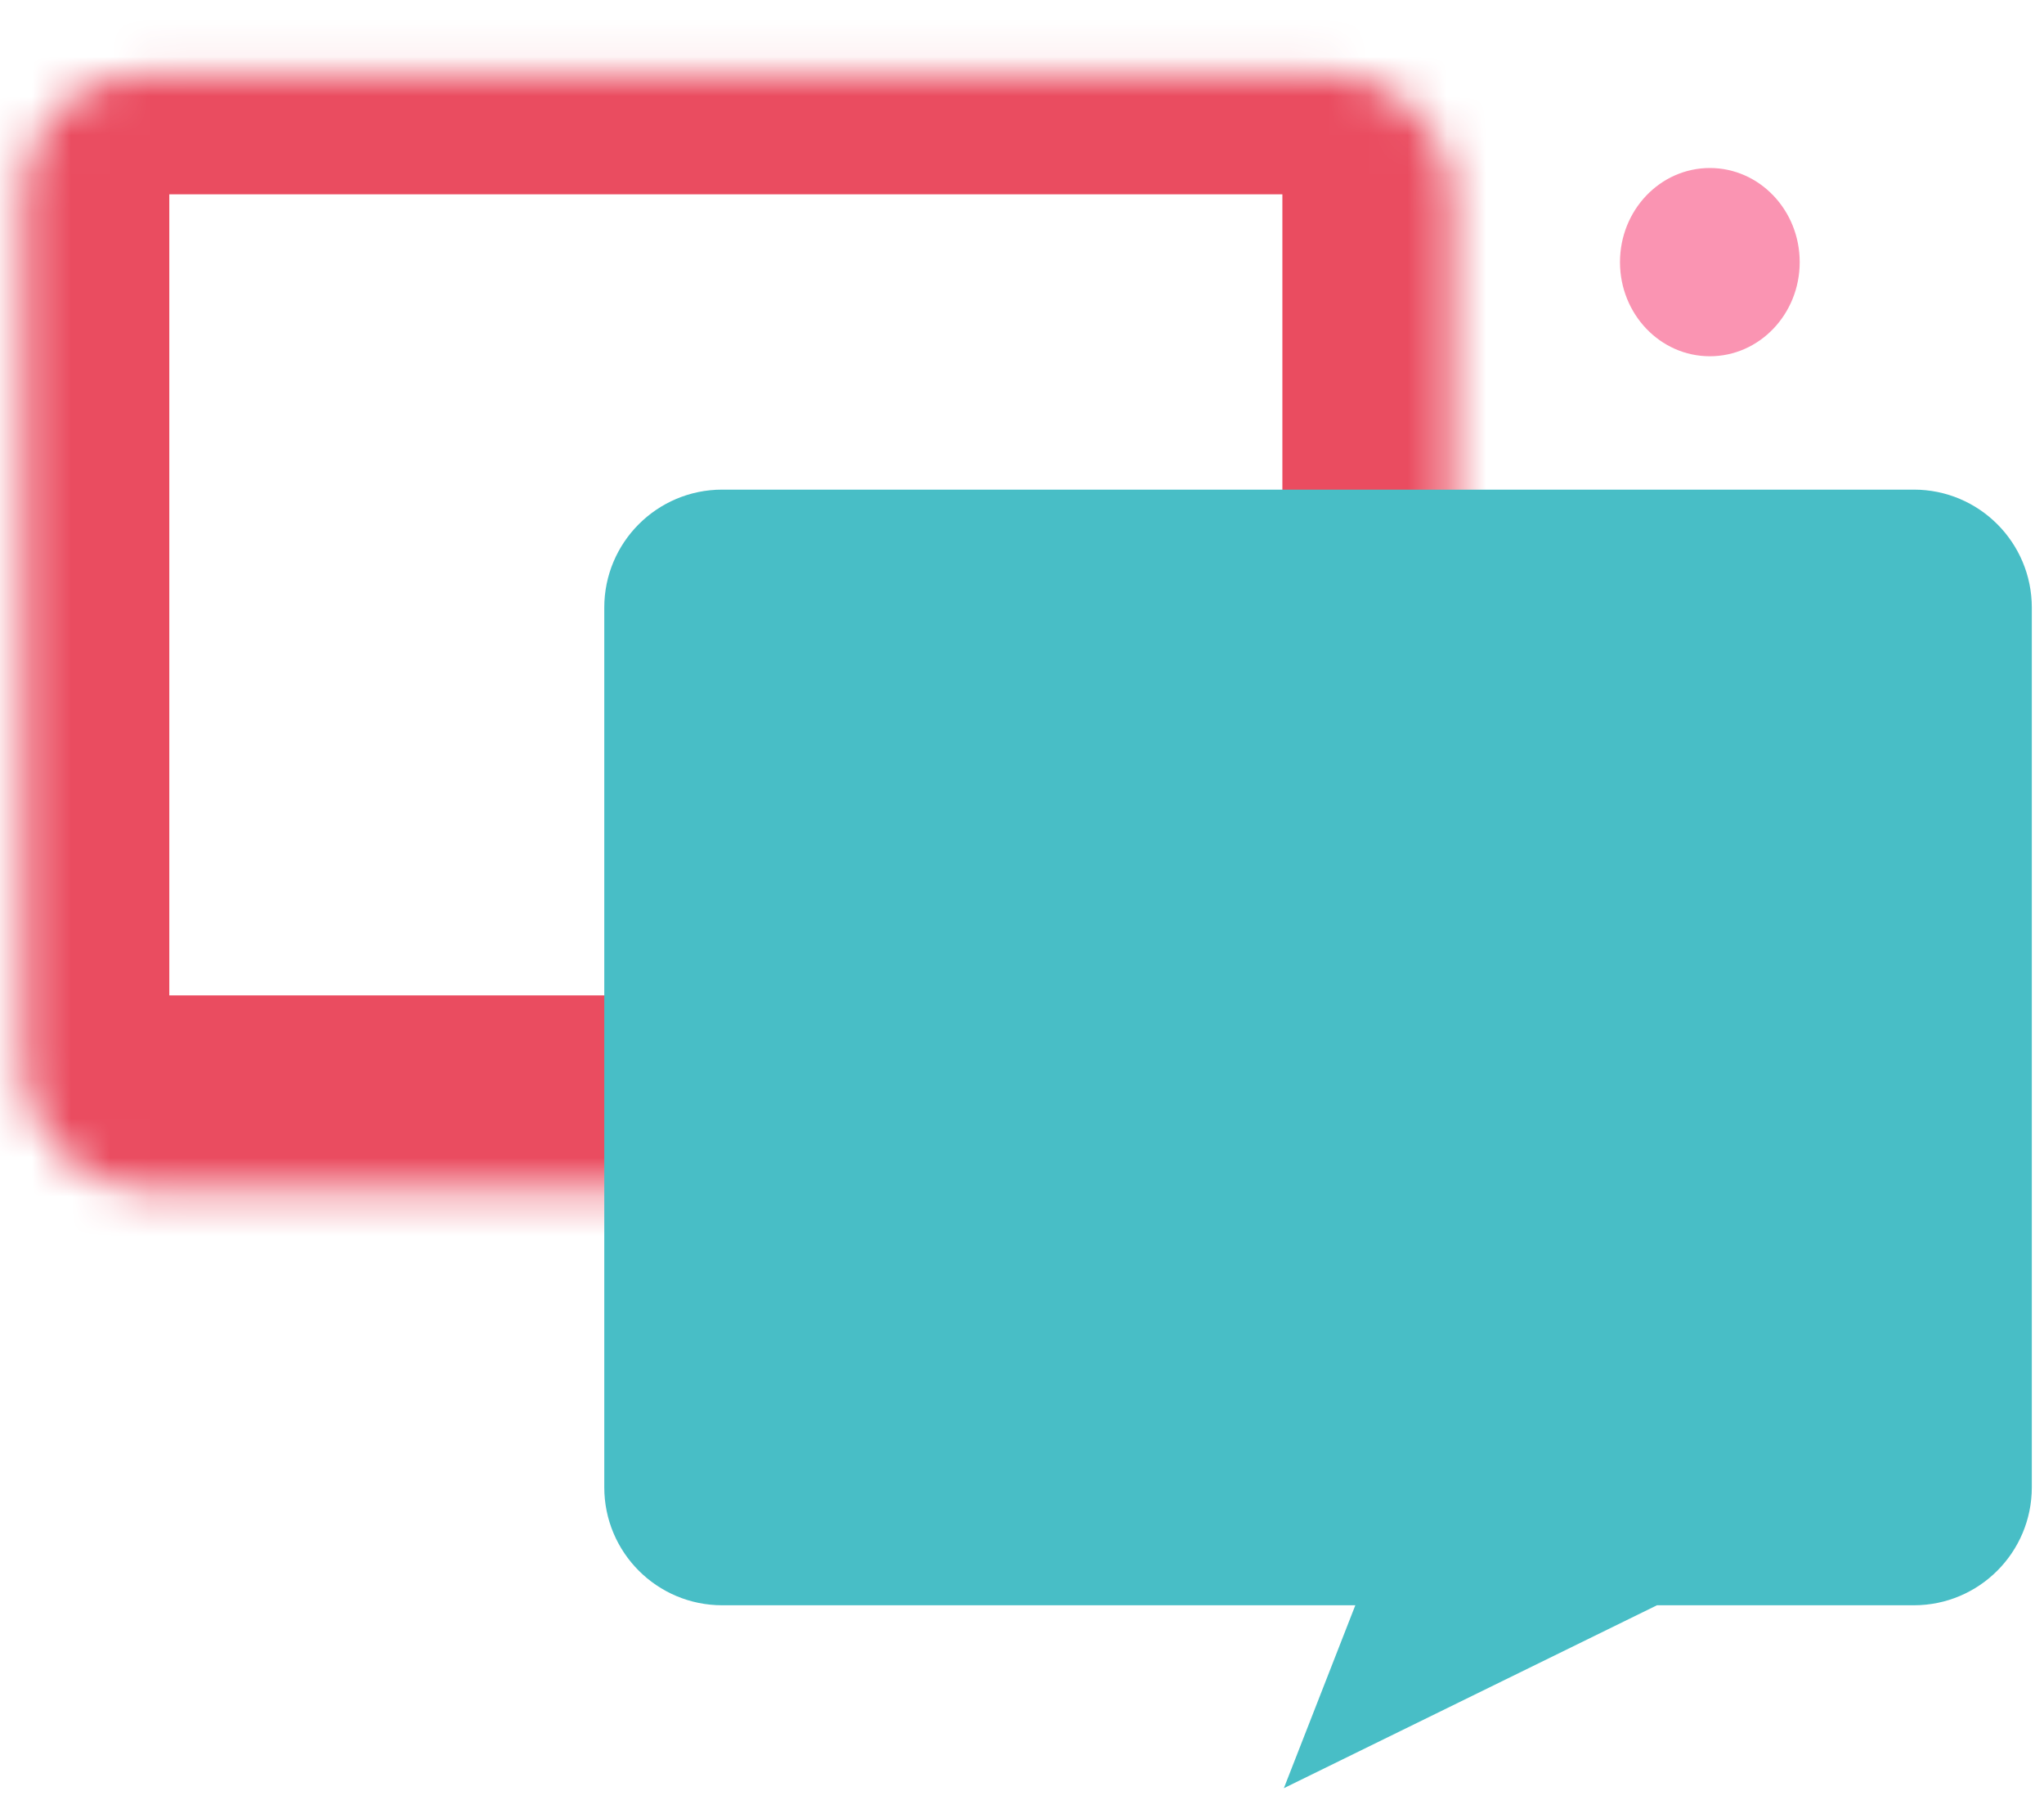
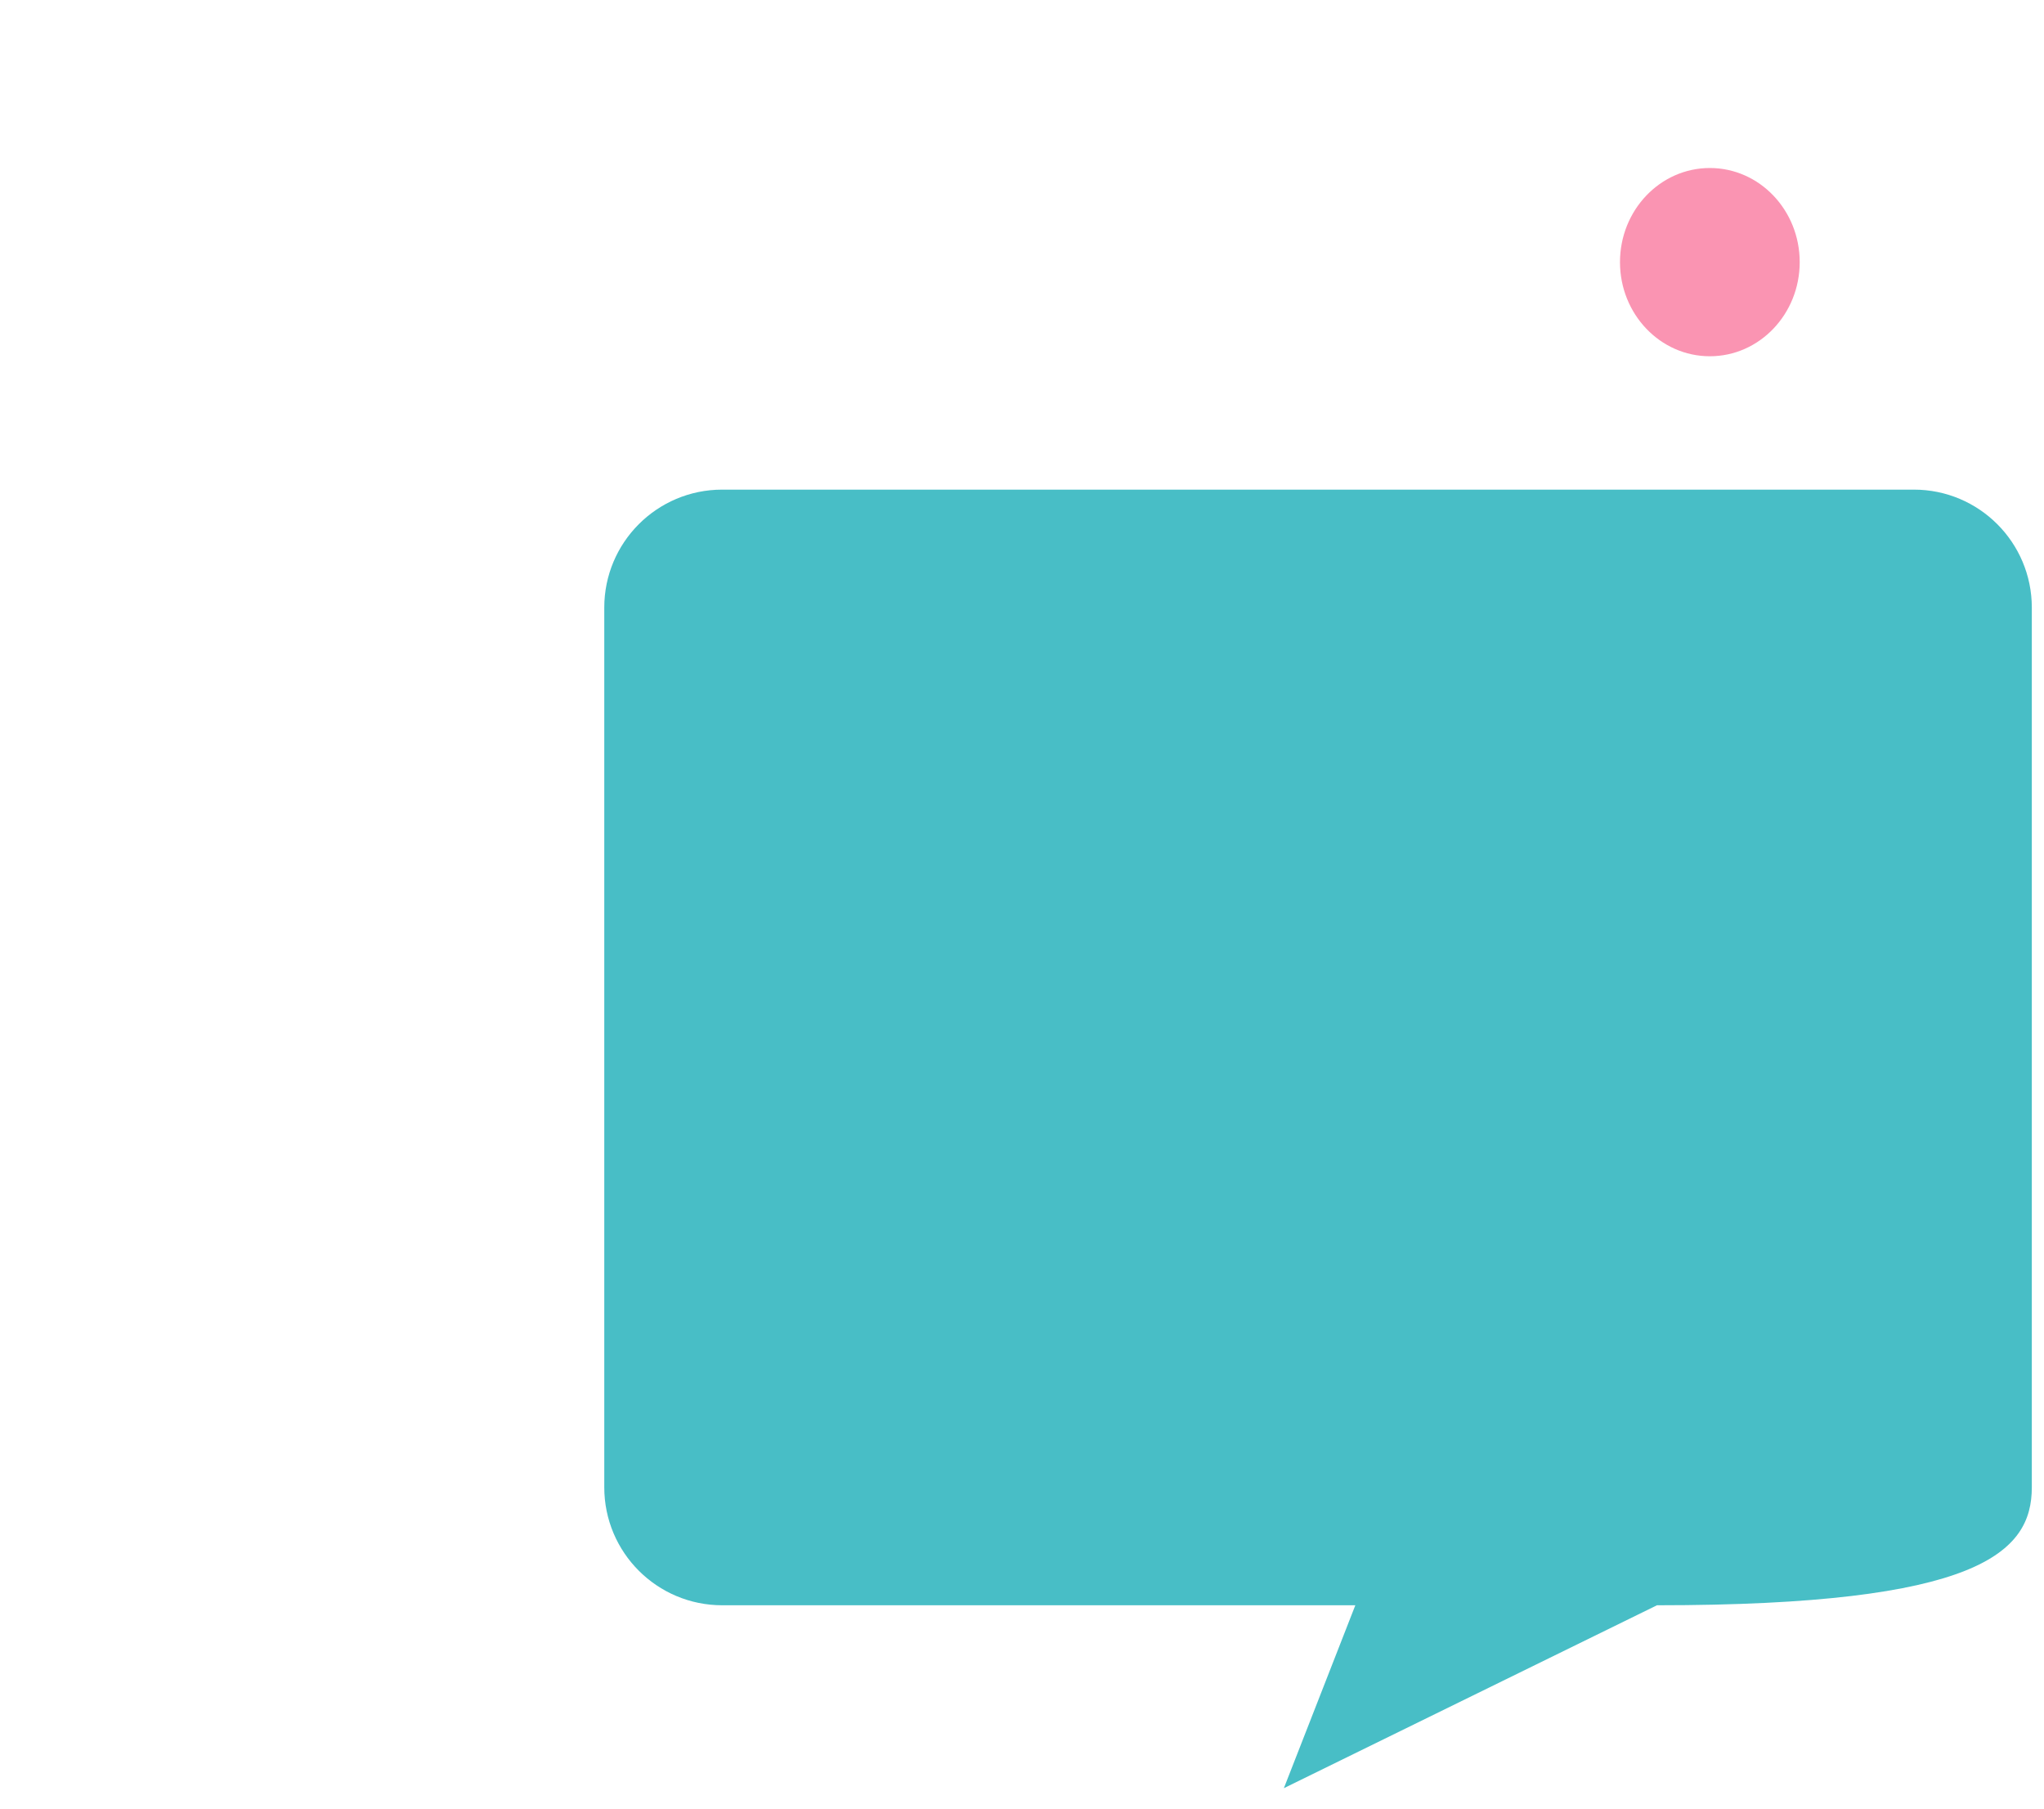
<svg xmlns="http://www.w3.org/2000/svg" width="52" height="46" viewBox="0 0 52 46" fill="none">
  <mask id="path-1-inside-1" fill="white">
    <rect x="0.307" y="0.942" width="36.317" height="28.375" rx="3" />
  </mask>
-   <rect x="0.307" y="0.942" width="36.317" height="28.375" rx="3" stroke="#EA4C60" stroke-width="8" mask="url(#path-1-inside-1)" />
  <ellipse cx="43.499" cy="6.667" rx="2.286" ry="2.394" fill="#FA94B2" />
-   <path fill-rule="evenodd" clip-rule="evenodd" d="M18.373 12.453C16.716 12.453 15.373 13.796 15.373 15.453V37.828C15.373 39.485 16.716 40.828 18.373 40.828H34.48L32.662 45.48L42.154 40.828H48.69C50.347 40.828 51.69 39.485 51.69 37.828V15.453C51.69 13.796 50.347 12.453 48.69 12.453H18.373Z" fill="#48BEC6" />
+   <path fill-rule="evenodd" clip-rule="evenodd" d="M18.373 12.453C16.716 12.453 15.373 13.796 15.373 15.453V37.828C15.373 39.485 16.716 40.828 18.373 40.828H34.48L32.662 45.48L42.154 40.828C50.347 40.828 51.69 39.485 51.69 37.828V15.453C51.69 13.796 50.347 12.453 48.69 12.453H18.373Z" fill="#48BEC6" />
</svg>